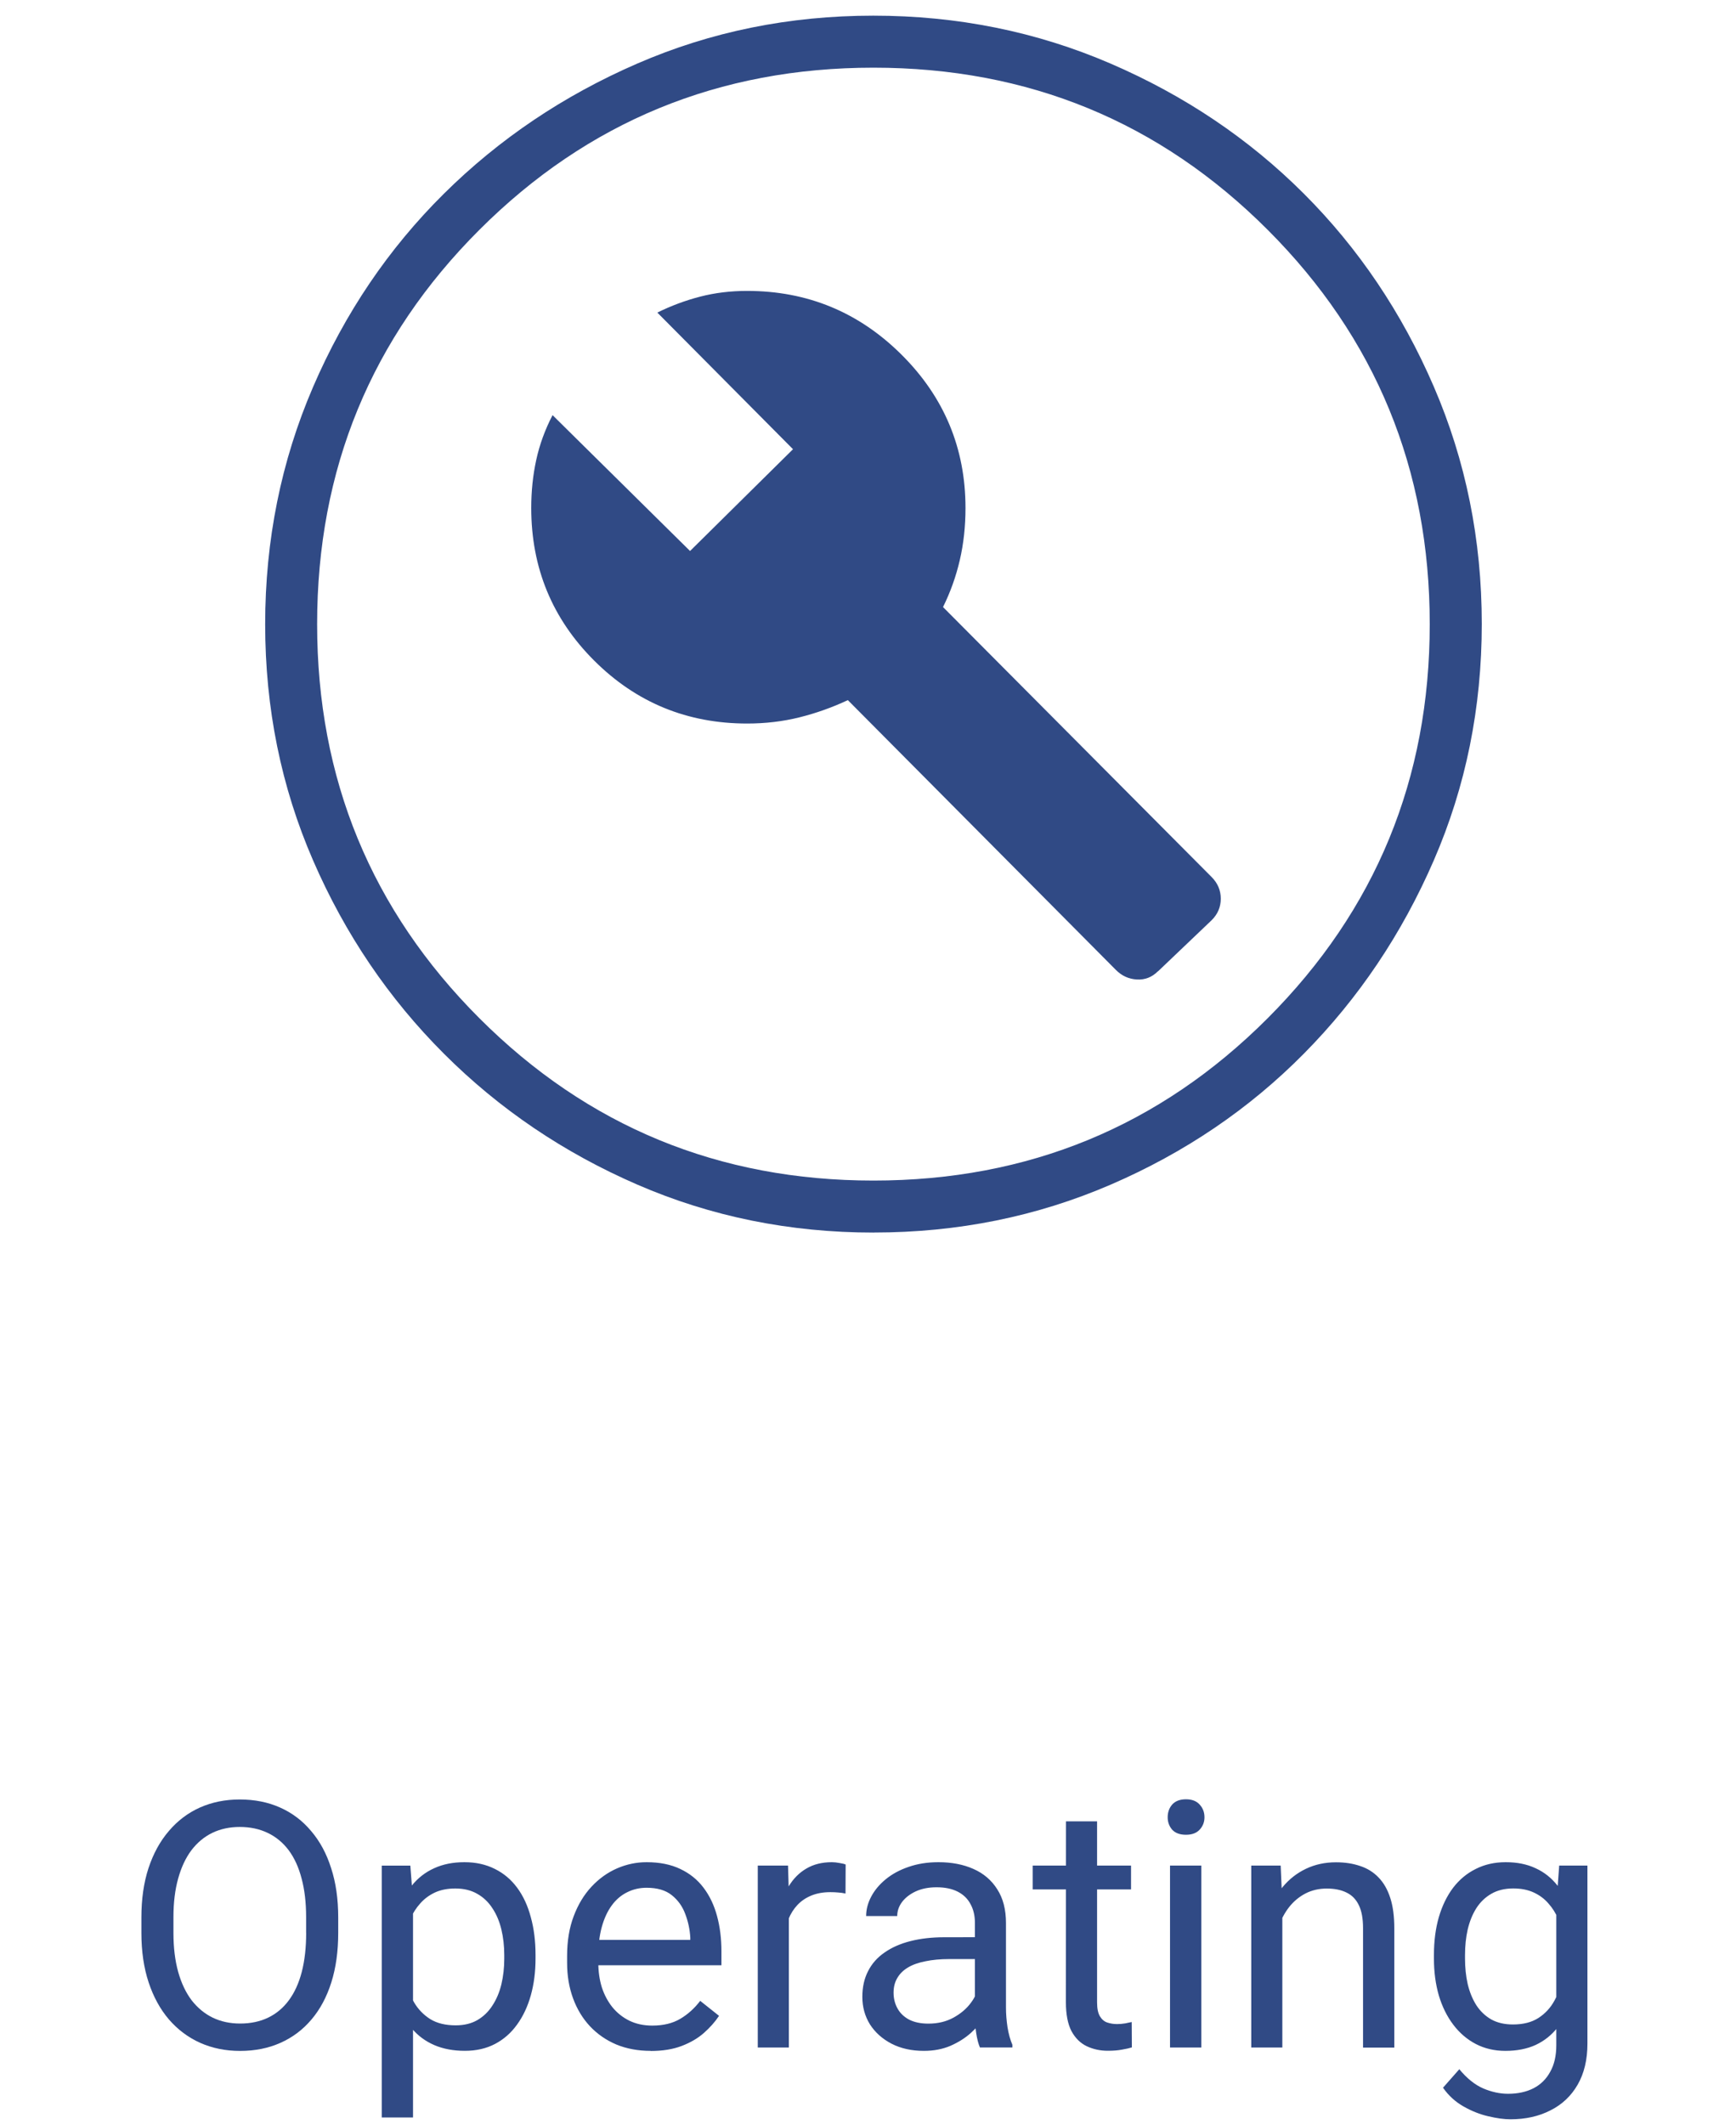
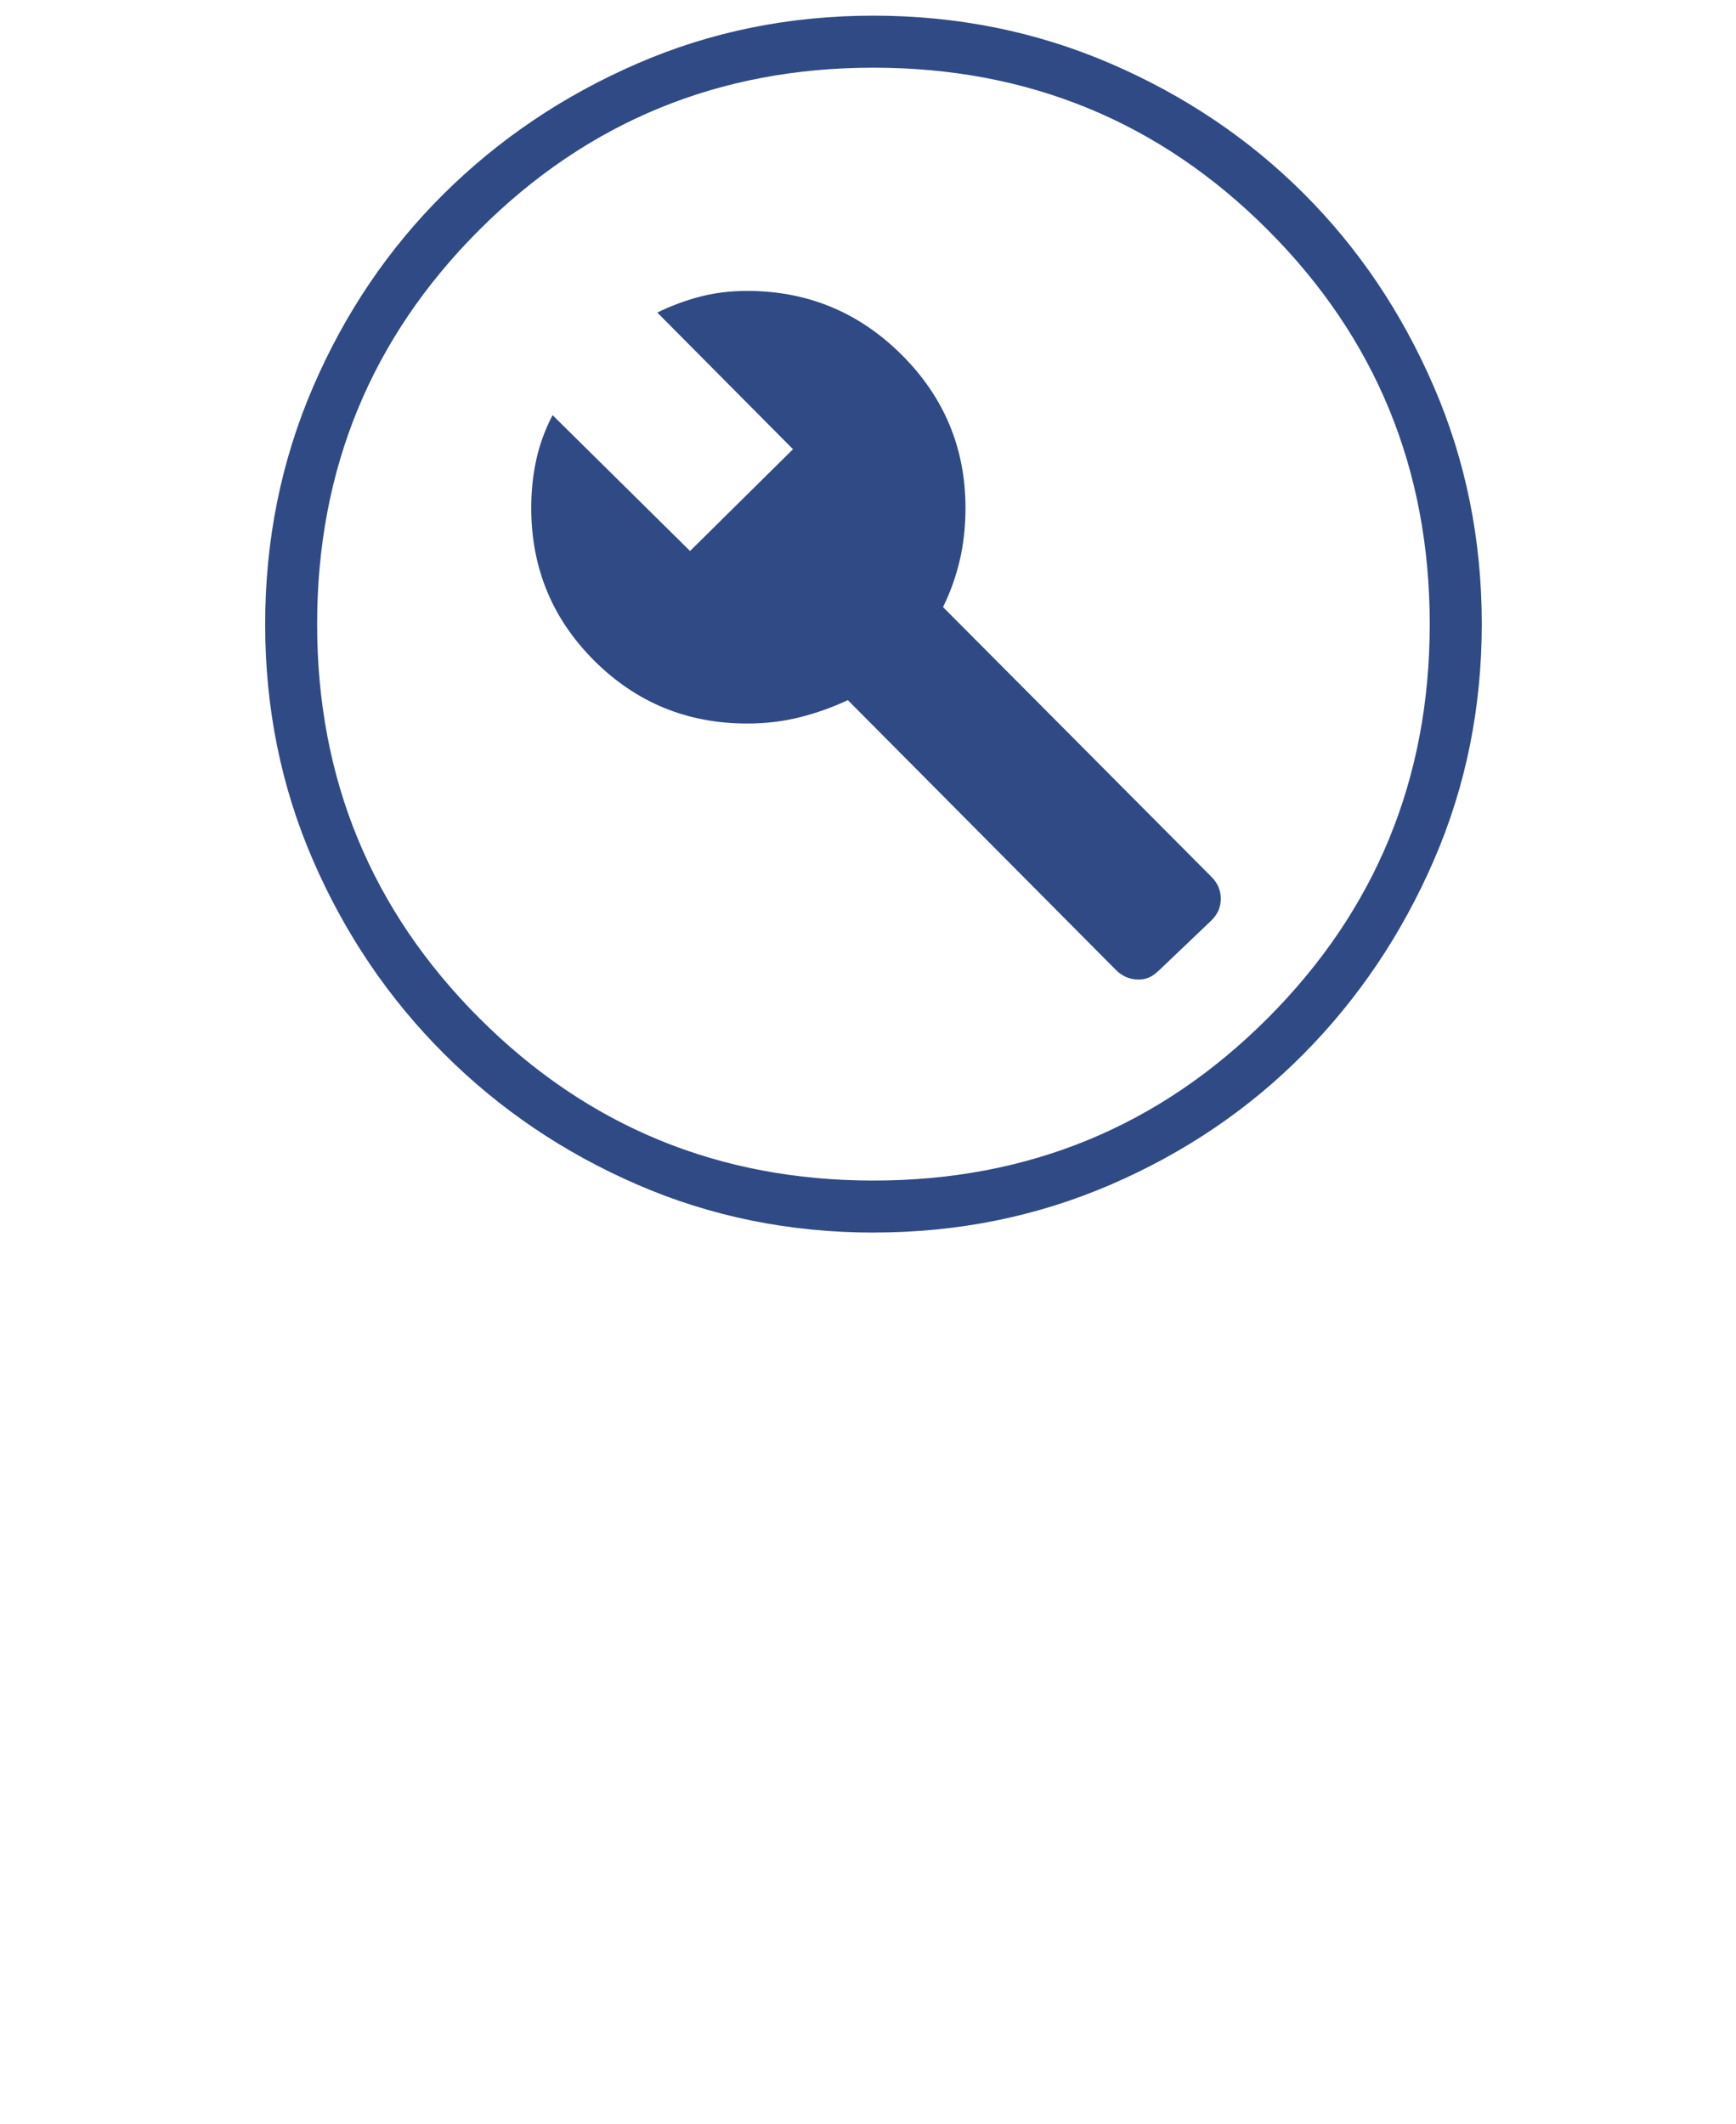
<svg xmlns="http://www.w3.org/2000/svg" width="35.58mm" height="43.525mm" viewBox="0 0 35.58 43.525" version="1.1" id="svg1">
  <defs id="defs1" />
  <rect style="display:inline;fill:none;fill-opacity:1;stroke:none;stroke-width:1;stroke-linecap:round;stroke-linejoin:round;stroke-dasharray:none;stroke-opacity:1;paint-order:markers fill stroke" id="rect48" width="35.58" height="43.525" x="-2.6852223e-09" y="1.9428199e-09" />
  <g id="g28" style="display:inline" transform="translate(0.044,-0.044)">
    <g id="text29" style="font-size:7.056px;font-family:Carlito;-inkscape-font-specification:'Carlito, Normal';text-align:center;text-anchor:middle;stroke-width:0.026" transform="translate(-147.634,-147.073)" aria-label="&#10;Operating">
-       <path style="font-family:Roboto;-inkscape-font-specification:'Roboto, Normal';fill:#304a85;fill-opacity:1" d="m 154.522,186.406 v 0.317 q 0,0.565 -0.141,1.013 -0.141,0.448 -0.407,0.761 -0.265,0.314 -0.637,0.479 -0.369,0.165 -0.827,0.165 -0.444,0 -0.816,-0.165 -0.369,-0.165 -0.641,-0.479 -0.269,-0.314 -0.417,-0.761 -0.148,-0.448 -0.148,-1.013 v -0.317 q 0,-0.565 0.145,-1.009 0.148,-0.448 0.417,-0.761 0.269,-0.317 0.637,-0.482 0.372,-0.165 0.816,-0.165 0.458,0 0.827,0.165 0.372,0.165 0.637,0.482 0.269,0.314 0.41,0.761 0.145,0.444 0.145,1.009 z m -0.658,0.317 v -0.324 q 0,-0.448 -0.093,-0.792 -0.09,-0.345 -0.265,-0.579 -0.176,-0.234 -0.431,-0.355 -0.252,-0.121 -0.572,-0.121 -0.31,0 -0.562,0.121 -0.248,0.121 -0.427,0.355 -0.176,0.234 -0.272,0.579 -0.097,0.345 -0.097,0.792 v 0.324 q 0,0.451 0.097,0.799 0.097,0.345 0.276,0.582 0.183,0.234 0.431,0.355 0.251,0.121 0.562,0.121 0.324,0 0.575,-0.121 0.251,-0.121 0.424,-0.355 0.176,-0.238 0.265,-0.582 0.09,-0.348 0.09,-0.799 z" id="path29" />
-       <path style="font-family:Roboto;-inkscape-font-specification:'Roboto, Normal';fill:#304a85;fill-opacity:1" d="m 156.055,186.061 v 4.444 h -0.641 v -5.161 H 156 Z m 2.511,1.116 v 0.072 q 0,0.407 -0.097,0.754 -0.097,0.345 -0.282,0.599 -0.183,0.255 -0.451,0.396 -0.269,0.141 -0.617,0.141 -0.355,0 -0.627,-0.117 -0.272,-0.117 -0.462,-0.341 -0.189,-0.224 -0.303,-0.537 -0.11,-0.314 -0.152,-0.706 v -0.386 q 0.041,-0.413 0.155,-0.741 0.114,-0.327 0.3,-0.558 0.189,-0.234 0.458,-0.355 0.269,-0.124 0.62,-0.124 0.351,0 0.624,0.138 0.272,0.134 0.458,0.386 0.186,0.251 0.279,0.603 0.097,0.348 0.097,0.775 z m -0.641,0.072 v -0.072 q 0,-0.279 -0.059,-0.524 -0.059,-0.248 -0.183,-0.434 -0.121,-0.189 -0.31,-0.296 -0.189,-0.11 -0.451,-0.11 -0.241,0 -0.42,0.083 -0.176,0.083 -0.3,0.224 -0.124,0.138 -0.203,0.317 -0.076,0.176 -0.114,0.365 v 0.892 q 0.069,0.241 0.193,0.455 0.124,0.21 0.331,0.341 0.207,0.127 0.52,0.127 0.258,0 0.444,-0.107 0.189,-0.11 0.31,-0.3 0.124,-0.189 0.183,-0.434 0.059,-0.248 0.059,-0.527 z m 3.001,1.891 q -0.389,0 -0.706,-0.131 -0.314,-0.134 -0.541,-0.376 -0.224,-0.241 -0.345,-0.572 -0.121,-0.331 -0.121,-0.723 v -0.145 q 0,-0.455 0.134,-0.81 0.134,-0.358 0.365,-0.606 0.231,-0.248 0.524,-0.376 0.293,-0.127 0.606,-0.127 0.4,0 0.689,0.138 0.293,0.138 0.479,0.386 0.186,0.245 0.276,0.579 0.09,0.331 0.09,0.723 v 0.286 h -2.784 v -0.52 h 2.146 v -0.048 q -0.014,-0.248 -0.103,-0.482 -0.086,-0.234 -0.276,-0.386 -0.189,-0.152 -0.517,-0.152 -0.217,0 -0.4,0.093 -0.183,0.09 -0.314,0.269 -0.131,0.179 -0.203,0.438 -0.072,0.258 -0.072,0.596 v 0.145 q 0,0.265 0.072,0.5 0.076,0.231 0.217,0.407 0.145,0.176 0.348,0.276 0.207,0.1 0.469,0.1 0.338,0 0.572,-0.138 0.234,-0.138 0.41,-0.369 l 0.386,0.307 q -0.121,0.183 -0.307,0.348 -0.186,0.165 -0.458,0.269 -0.269,0.103 -0.637,0.103 z m 2.832,-3.211 v 3.142 h -0.637 v -3.728 h 0.62 z m 1.164,-0.606 -0.003,0.593 q -0.079,-0.017 -0.152,-0.021 -0.069,-0.007 -0.158,-0.007 -0.22,0 -0.389,0.069 -0.169,0.069 -0.286,0.193 -0.117,0.124 -0.186,0.296 -0.066,0.169 -0.086,0.372 l -0.179,0.103 q 0,-0.338 0.065,-0.634 0.069,-0.296 0.21,-0.524 0.141,-0.231 0.358,-0.358 0.22,-0.131 0.524,-0.131 0.069,0 0.158,0.017 0.09,0.014 0.124,0.031 z m 2.649,3.111 v -1.919 q 0,-0.22 -0.09,-0.382 -0.086,-0.165 -0.262,-0.255 -0.176,-0.09 -0.434,-0.09 -0.241,0 -0.424,0.083 -0.179,0.083 -0.282,0.217 -0.1,0.134 -0.1,0.289 h -0.637 q 0,-0.2 0.103,-0.396 0.103,-0.196 0.296,-0.355 0.196,-0.162 0.469,-0.255 0.276,-0.097 0.613,-0.097 0.407,0 0.717,0.138 0.314,0.138 0.489,0.417 0.179,0.276 0.179,0.692 v 1.736 q 0,0.186 0.031,0.396 0.034,0.21 0.1,0.362 v 0.055 h -0.665 q -0.048,-0.11 -0.076,-0.293 -0.028,-0.186 -0.028,-0.345 z m 0.11,-1.623 0.007,0.448 h -0.644 q -0.272,0 -0.486,0.045 -0.214,0.041 -0.358,0.127 -0.145,0.086 -0.22,0.217 -0.076,0.127 -0.076,0.3 0,0.176 0.079,0.32 0.079,0.145 0.238,0.231 0.162,0.083 0.396,0.083 0.293,0 0.517,-0.124 0.224,-0.124 0.355,-0.303 0.134,-0.179 0.145,-0.348 l 0.272,0.307 q -0.024,0.145 -0.131,0.32 -0.107,0.176 -0.286,0.338 -0.176,0.158 -0.42,0.265 -0.241,0.103 -0.544,0.103 -0.379,0 -0.665,-0.148 -0.282,-0.148 -0.441,-0.396 -0.155,-0.252 -0.155,-0.562 0,-0.3 0.117,-0.527 0.117,-0.231 0.338,-0.382 0.22,-0.155 0.531,-0.234 0.31,-0.079 0.692,-0.079 z m 3.09,-1.468 v 0.489 h -2.015 v -0.489 z m -1.333,-0.906 h 0.637 v 3.71 q 0,0.189 0.059,0.286 0.059,0.097 0.152,0.127 0.093,0.031 0.2,0.031 0.079,0 0.165,-0.014 0.09,-0.017 0.134,-0.028 l 0.003,0.52 q -0.076,0.024 -0.2,0.045 -0.121,0.024 -0.293,0.024 -0.234,0 -0.431,-0.093 -0.196,-0.093 -0.314,-0.31 -0.114,-0.22 -0.114,-0.593 z m 2.773,0.906 v 3.728 h -0.641 v -3.728 z m -0.689,-0.989 q 0,-0.155 0.093,-0.262 0.097,-0.107 0.282,-0.107 0.183,0 0.279,0.107 0.1,0.107 0.1,0.262 0,0.148 -0.1,0.255 -0.097,0.103 -0.279,0.103 -0.186,0 -0.282,-0.103 -0.093,-0.107 -0.093,-0.255 z m 2.35,1.785 v 2.932 h -0.637 v -3.728 h 0.603 z m -0.152,0.927 -0.265,-0.01 q 0.003,-0.382 0.114,-0.706 0.11,-0.327 0.31,-0.568 0.2,-0.241 0.475,-0.372 0.279,-0.134 0.617,-0.134 0.276,0 0.496,0.076 0.22,0.072 0.376,0.234 0.158,0.162 0.241,0.42 0.083,0.255 0.083,0.624 v 2.443 h -0.641 v -2.449 q 0,-0.293 -0.086,-0.469 -0.086,-0.179 -0.251,-0.258 -0.165,-0.083 -0.407,-0.083 -0.238,0 -0.434,0.1 -0.193,0.1 -0.334,0.276 -0.138,0.176 -0.217,0.403 -0.076,0.224 -0.076,0.475 z m 5.826,-1.723 h 0.579 v 3.648 q 0,0.493 -0.2,0.841 -0.2,0.348 -0.558,0.527 -0.355,0.183 -0.82,0.183 -0.193,0 -0.455,-0.062 -0.258,-0.059 -0.51,-0.203 -0.248,-0.141 -0.417,-0.382 l 0.334,-0.379 q 0.234,0.282 0.489,0.393 0.258,0.11 0.51,0.11 0.303,0 0.524,-0.114 0.22,-0.114 0.341,-0.338 0.124,-0.22 0.124,-0.544 v -2.859 z m -2.567,1.905 v -0.072 q 0,-0.427 0.1,-0.775 0.103,-0.351 0.293,-0.603 0.193,-0.252 0.465,-0.386 0.272,-0.138 0.613,-0.138 0.351,0 0.613,0.124 0.265,0.121 0.448,0.355 0.186,0.231 0.293,0.558 0.107,0.327 0.148,0.741 v 0.317 q -0.038,0.41 -0.148,0.737 -0.107,0.327 -0.293,0.558 -0.183,0.231 -0.448,0.355 -0.265,0.121 -0.62,0.121 -0.334,0 -0.606,-0.141 -0.269,-0.141 -0.462,-0.396 -0.193,-0.255 -0.296,-0.599 -0.1,-0.348 -0.1,-0.754 z m 0.637,-0.072 v 0.072 q 0,0.279 0.055,0.524 0.059,0.245 0.176,0.431 0.121,0.186 0.307,0.293 0.186,0.103 0.444,0.103 0.317,0 0.524,-0.134 0.207,-0.134 0.327,-0.355 0.124,-0.22 0.193,-0.479 v -0.83 q -0.038,-0.189 -0.117,-0.365 -0.076,-0.179 -0.2,-0.317 -0.121,-0.141 -0.3,-0.224 -0.179,-0.083 -0.42,-0.083 -0.262,0 -0.451,0.11 -0.186,0.107 -0.307,0.296 -0.117,0.186 -0.176,0.434 -0.055,0.245 -0.055,0.524 z" id="path30" />
-     </g>
+       </g>
    <path d="m 194.345,172.378 1.39,-1.325 q 0.239,-0.236 0.239,-0.56 0,-0.323 -0.239,-0.563 l -6.967,-7.001 q 0.287,-0.58 0.435,-1.217 0.148,-0.637 0.148,-1.352 0,-2.328 -1.661,-3.979 -1.662,-1.652 -4.004,-1.652 -0.644,0 -1.217,0.148 -0.573,0.148 -1.113,0.414 l 3.52,3.544 -2.671,2.64 -3.567,-3.524 q -0.294,0.567 -0.423,1.16 -0.13,0.593 -0.13,1.248 0,2.331 1.635,3.961 1.635,1.63 3.966,1.63 0.711,0 1.355,-0.16 0.644,-0.16 1.258,-0.447 l 6.956,7 q 0.229,0.229 0.544,0.246 0.315,0.017 0.544,-0.213 z m -7.376,6.775 q -3.263,0 -6.128,-1.242 -2.865,-1.242 -5.018,-3.394 -2.154,-2.151 -3.397,-5.014 -1.244,-2.862 -1.244,-6.126 0,-3.273 1.242,-6.155 1.242,-2.881 3.394,-5.013 2.151,-2.132 5.014,-3.375 2.862,-1.244 6.126,-1.244 3.273,0 6.155,1.242 2.881,1.242 5.013,3.372 2.132,2.13 3.375,5.009 1.244,2.879 1.244,6.152 0,3.263 -1.242,6.128 -1.242,2.865 -3.372,5.018 -2.13,2.154 -5.009,3.397 -2.879,1.244 -6.152,1.244 z m -0.007,-1.349 q 6.022,0 10.228,-4.21 4.205,-4.21 4.205,-10.222 0,-6.022 -4.205,-10.228 -4.205,-4.205 -10.228,-4.205 -6.012,0 -10.222,4.205 -4.21,4.205 -4.21,10.228 0,6.012 4.21,10.222 4.21,4.21 10.222,4.21 z m 0,-14.432 z" id="path1-6" style="display:inline;fill:#304a85;fill-opacity:1;stroke-width:0.017" transform="matrix(0.79,0,0,0.79,-129.843,-116.231)" />
  </g>
</svg>